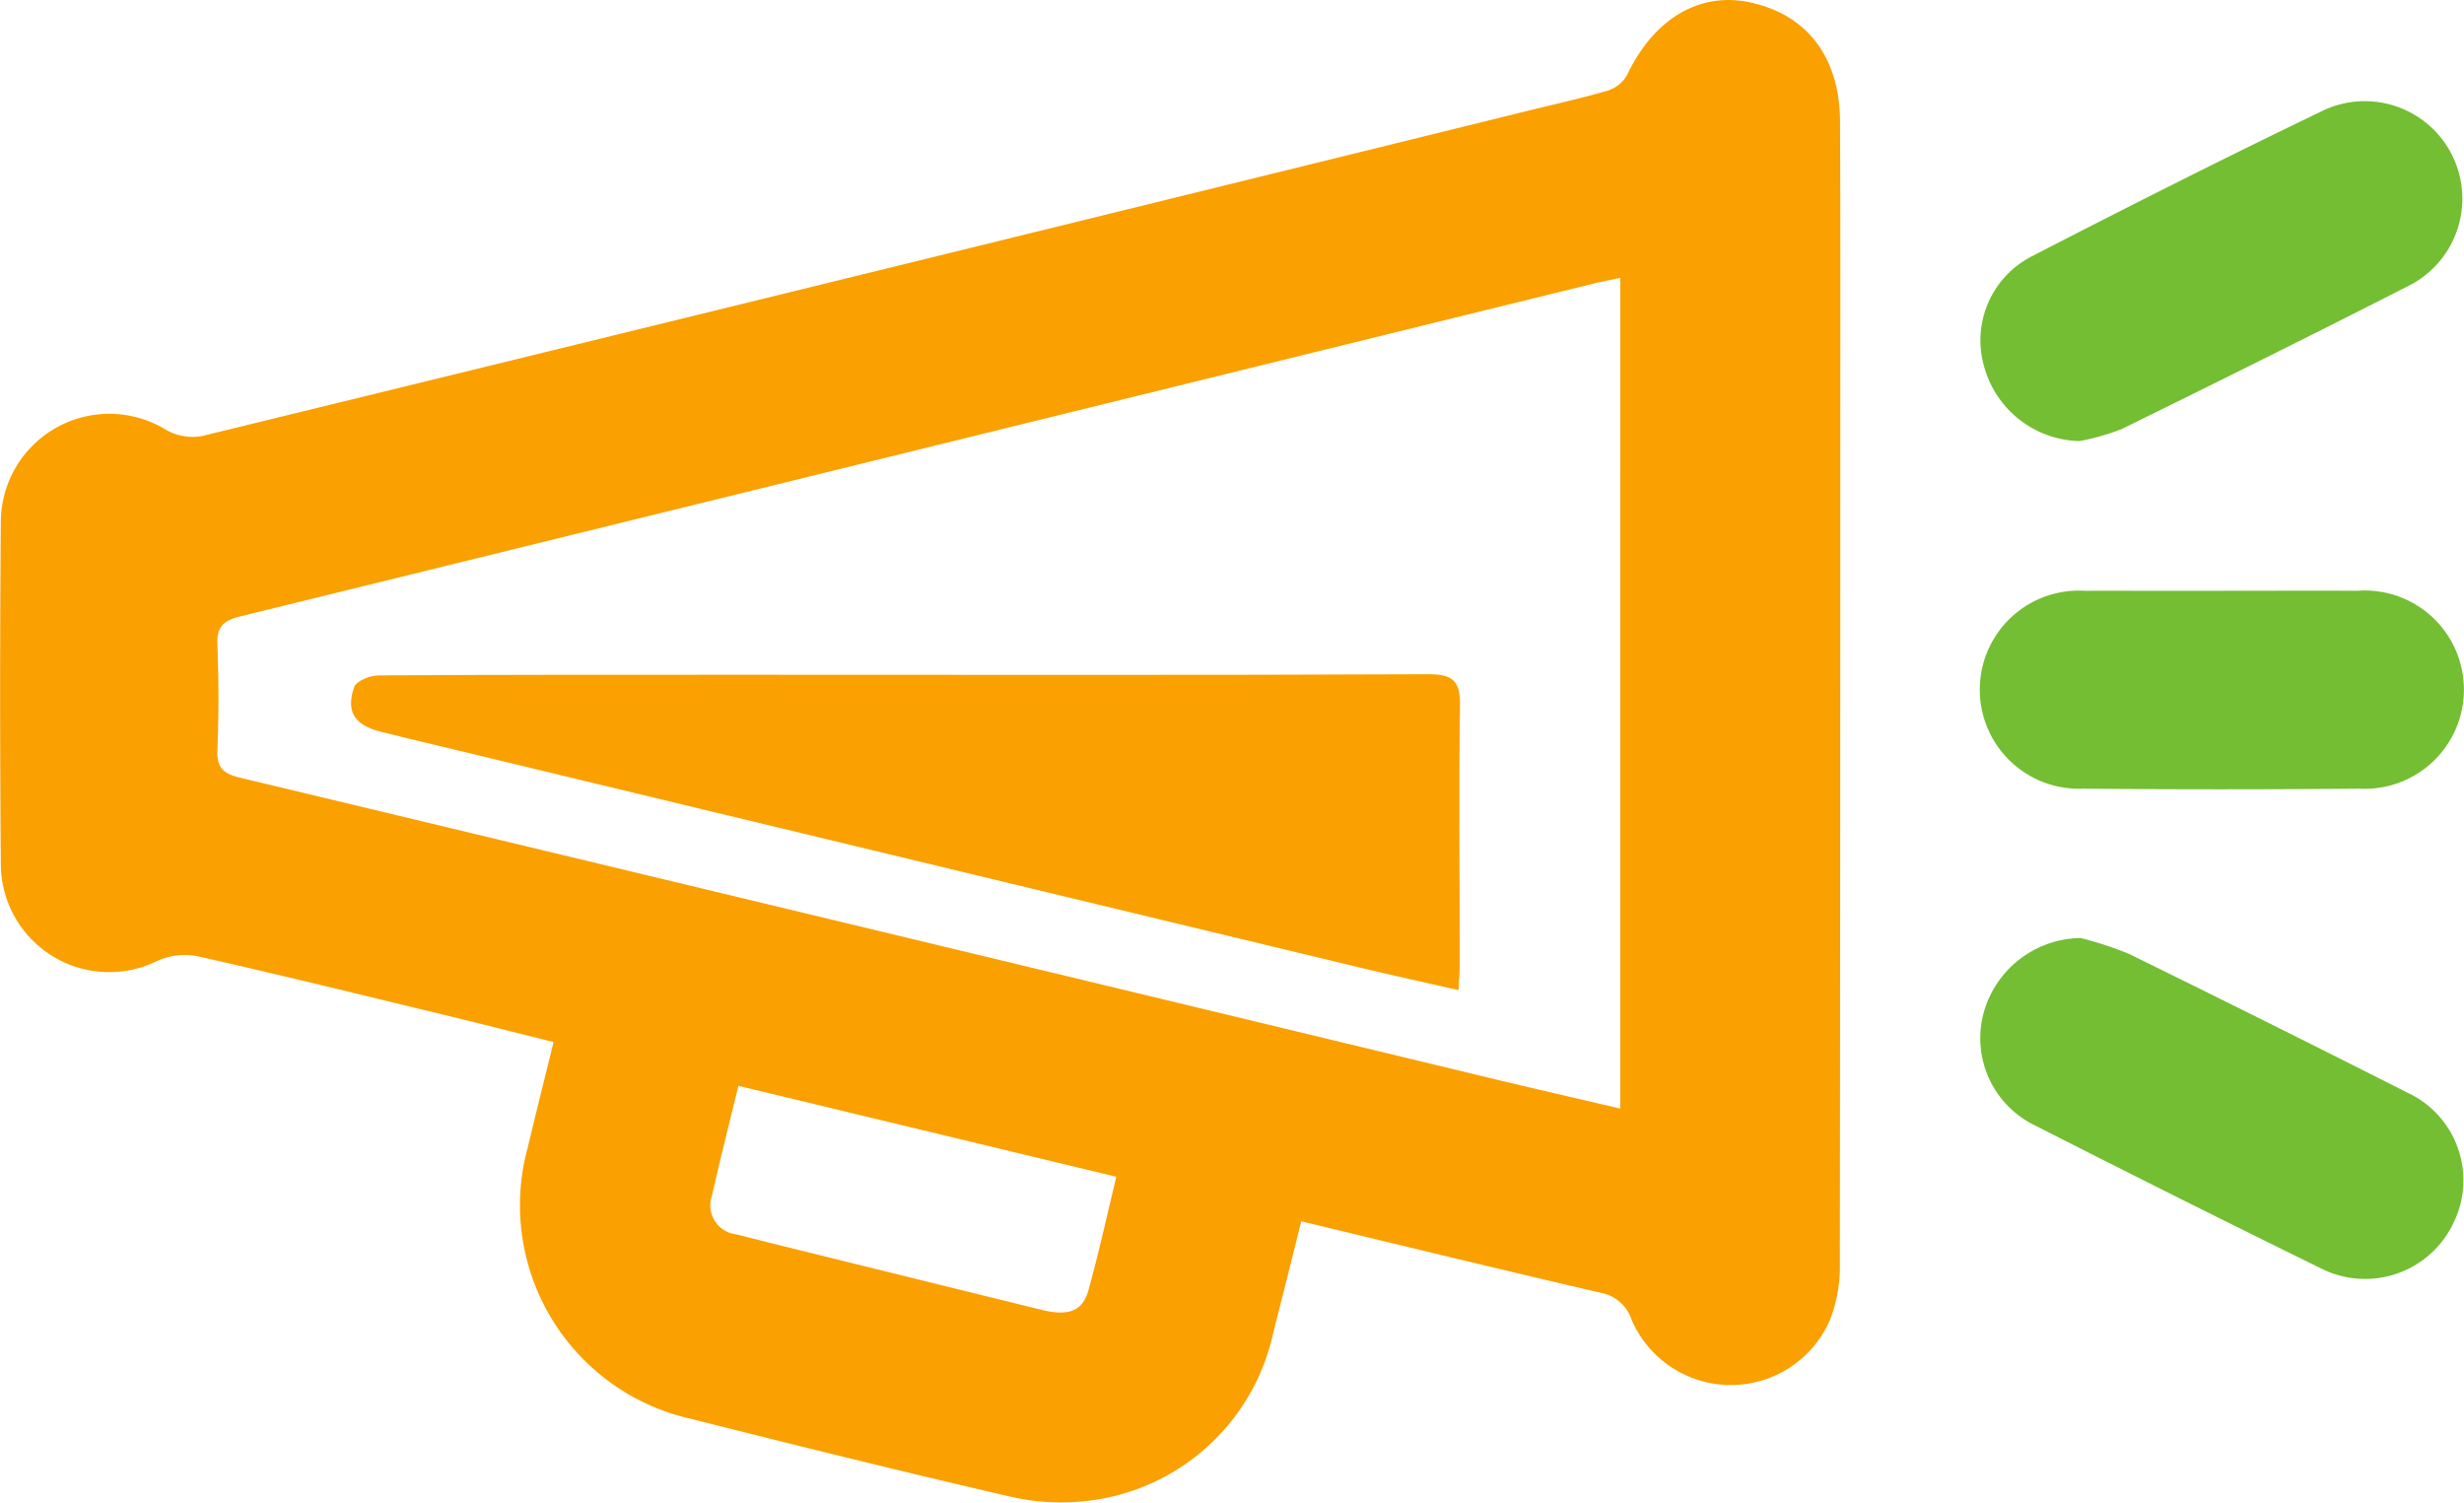
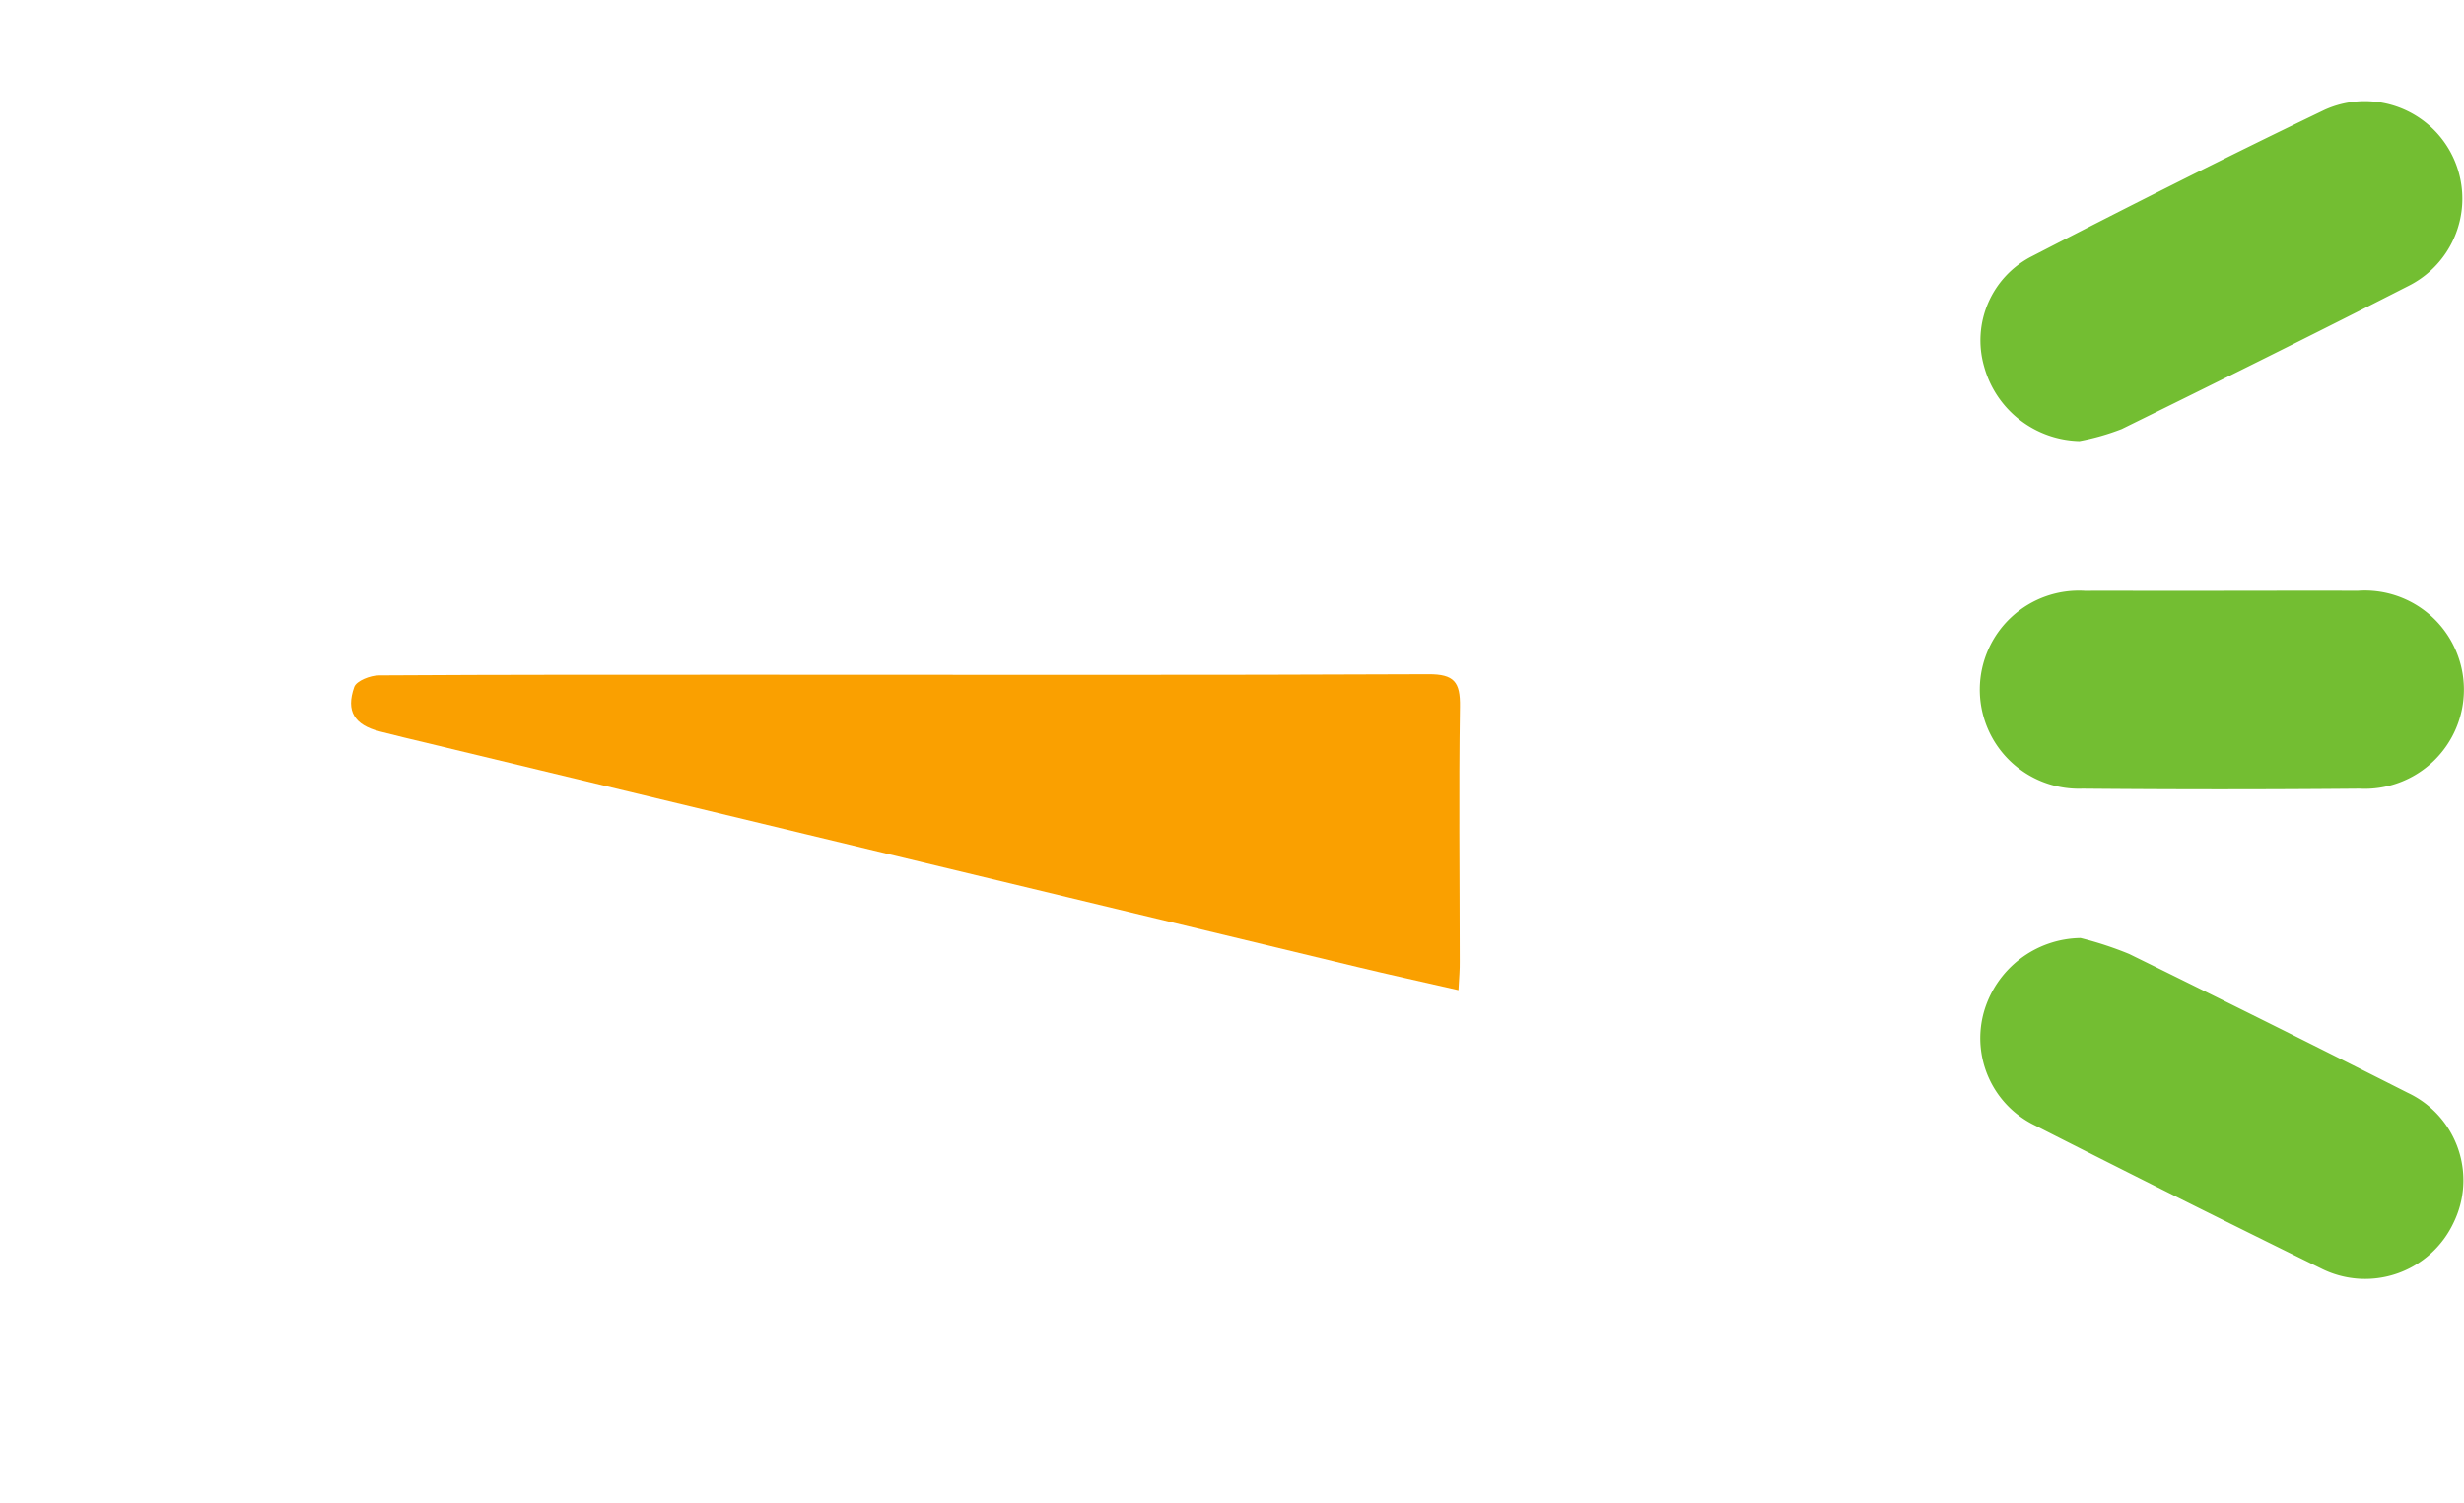
<svg xmlns="http://www.w3.org/2000/svg" width="106.588" height="65" viewBox="0 0 106.588 65">
  <g id="Group_5592" data-name="Group 5592" transform="translate(-350.709 -1583.967)">
-     <path id="Path_124" data-name="Path 124" d="M407,1636.8c-.42,1.668-.8,3.218-1.2,4.762a9.3,9.3,0,0,1-8.2,7.347,9.81,9.81,0,0,1-3.386-.245c-4.546-1.052-9.077-2.175-13.6-3.315a9.468,9.468,0,0,1-7.079-11.73c.355-1.484.725-2.964,1.12-4.573-1.632-.406-3.17-.8-4.712-1.171-3.567-.862-7.13-1.74-10.708-2.547a2.887,2.887,0,0,0-1.708.2,4.689,4.689,0,0,1-6.782-4.19q-.06-7.389,0-14.778a4.693,4.693,0,0,1,7.158-3.992,2.318,2.318,0,0,0,1.55.261q28.6-6.983,57.185-14.029c1.21-.3,2.428-.567,3.624-.915a1.449,1.449,0,0,0,.827-.666c1.158-2.433,3.124-3.62,5.323-3.149,2.461.527,3.88,2.361,3.893,5.149.024,5.1.011,10.209.011,15.313q0,17.028-.019,34.055a6.406,6.406,0,0,1-.435,2.5,4.674,4.674,0,0,1-8.578-.042,1.728,1.728,0,0,0-1.336-1.154C415.679,1638.9,411.426,1637.863,407,1636.8Zm13.8-40.815c-.463.1-.81.165-1.153.249q-7.162,1.759-14.324,3.523-22.107,5.443-44.217,10.873c-.708.174-1.022.427-.993,1.2.058,1.533.061,3.071,0,4.6-.032.787.3,1.017,1,1.185q27.027,6.473,54.044,12.986c1.851.445,3.706.87,5.642,1.324Zm-38.149,34.954c-.412,1.7-.8,3.22-1.142,4.745a1.262,1.262,0,0,0,1.042,1.679c.657.162,1.312.332,1.968.494q5.6,1.383,11.206,2.763c1.2.3,1.816.082,2.074-.856.433-1.571.785-3.165,1.2-4.891Z" fill="#faa000" />
    <path id="Path_125" data-name="Path 125" d="M440.711,1624.545a15.3,15.3,0,0,1,2.1.689q6.051,2.97,12.067,6.014a4.178,4.178,0,0,1,1.96,5.629,4.226,4.226,0,0,1-5.723,1.962q-6.193-3.04-12.344-6.171a4.194,4.194,0,0,1-2.243-4.923A4.411,4.411,0,0,1,440.711,1624.545Z" fill="#73be32" />
    <path id="Path_126" data-name="Path 126" d="M440.664,1603.048a4.384,4.384,0,0,1-4.129-3.236,4.086,4.086,0,0,1,2.013-4.729c4.215-2.174,8.449-4.313,12.723-6.366a4.219,4.219,0,0,1,3.66,7.6c-4.13,2.107-8.284,4.167-12.444,6.212A10.236,10.236,0,0,1,440.664,1603.048Z" fill="#73be32" />
    <path id="Path_127" data-name="Path 127" d="M446.907,1609.524c1.926,0,3.852-.01,5.778,0a4.289,4.289,0,1,1,.09,8.56q-5.991.054-11.983,0a4.285,4.285,0,1,1,.124-8.558c1-.009,2,0,3,0Z" fill="#73be32" />
    <path id="Path_128" data-name="Path 128" d="M413.8,1626.8c-1.571-.359-2.991-.669-4.4-1.009q-20.1-4.833-40.193-9.676c-.692-.166-1.385-.329-2.074-.507-1.088-.282-1.473-.868-1.1-1.924.1-.268.7-.5,1.069-.5,5.46-.034,10.921-.028,16.382-.028,9.672,0,19.344.022,29.016-.022,1.118-.005,1.381.339,1.365,1.4-.055,3.674-.011,7.35-.01,11.026C413.861,1625.905,413.83,1626.256,413.8,1626.8Z" fill="#faa000" />
  </g>
</svg>